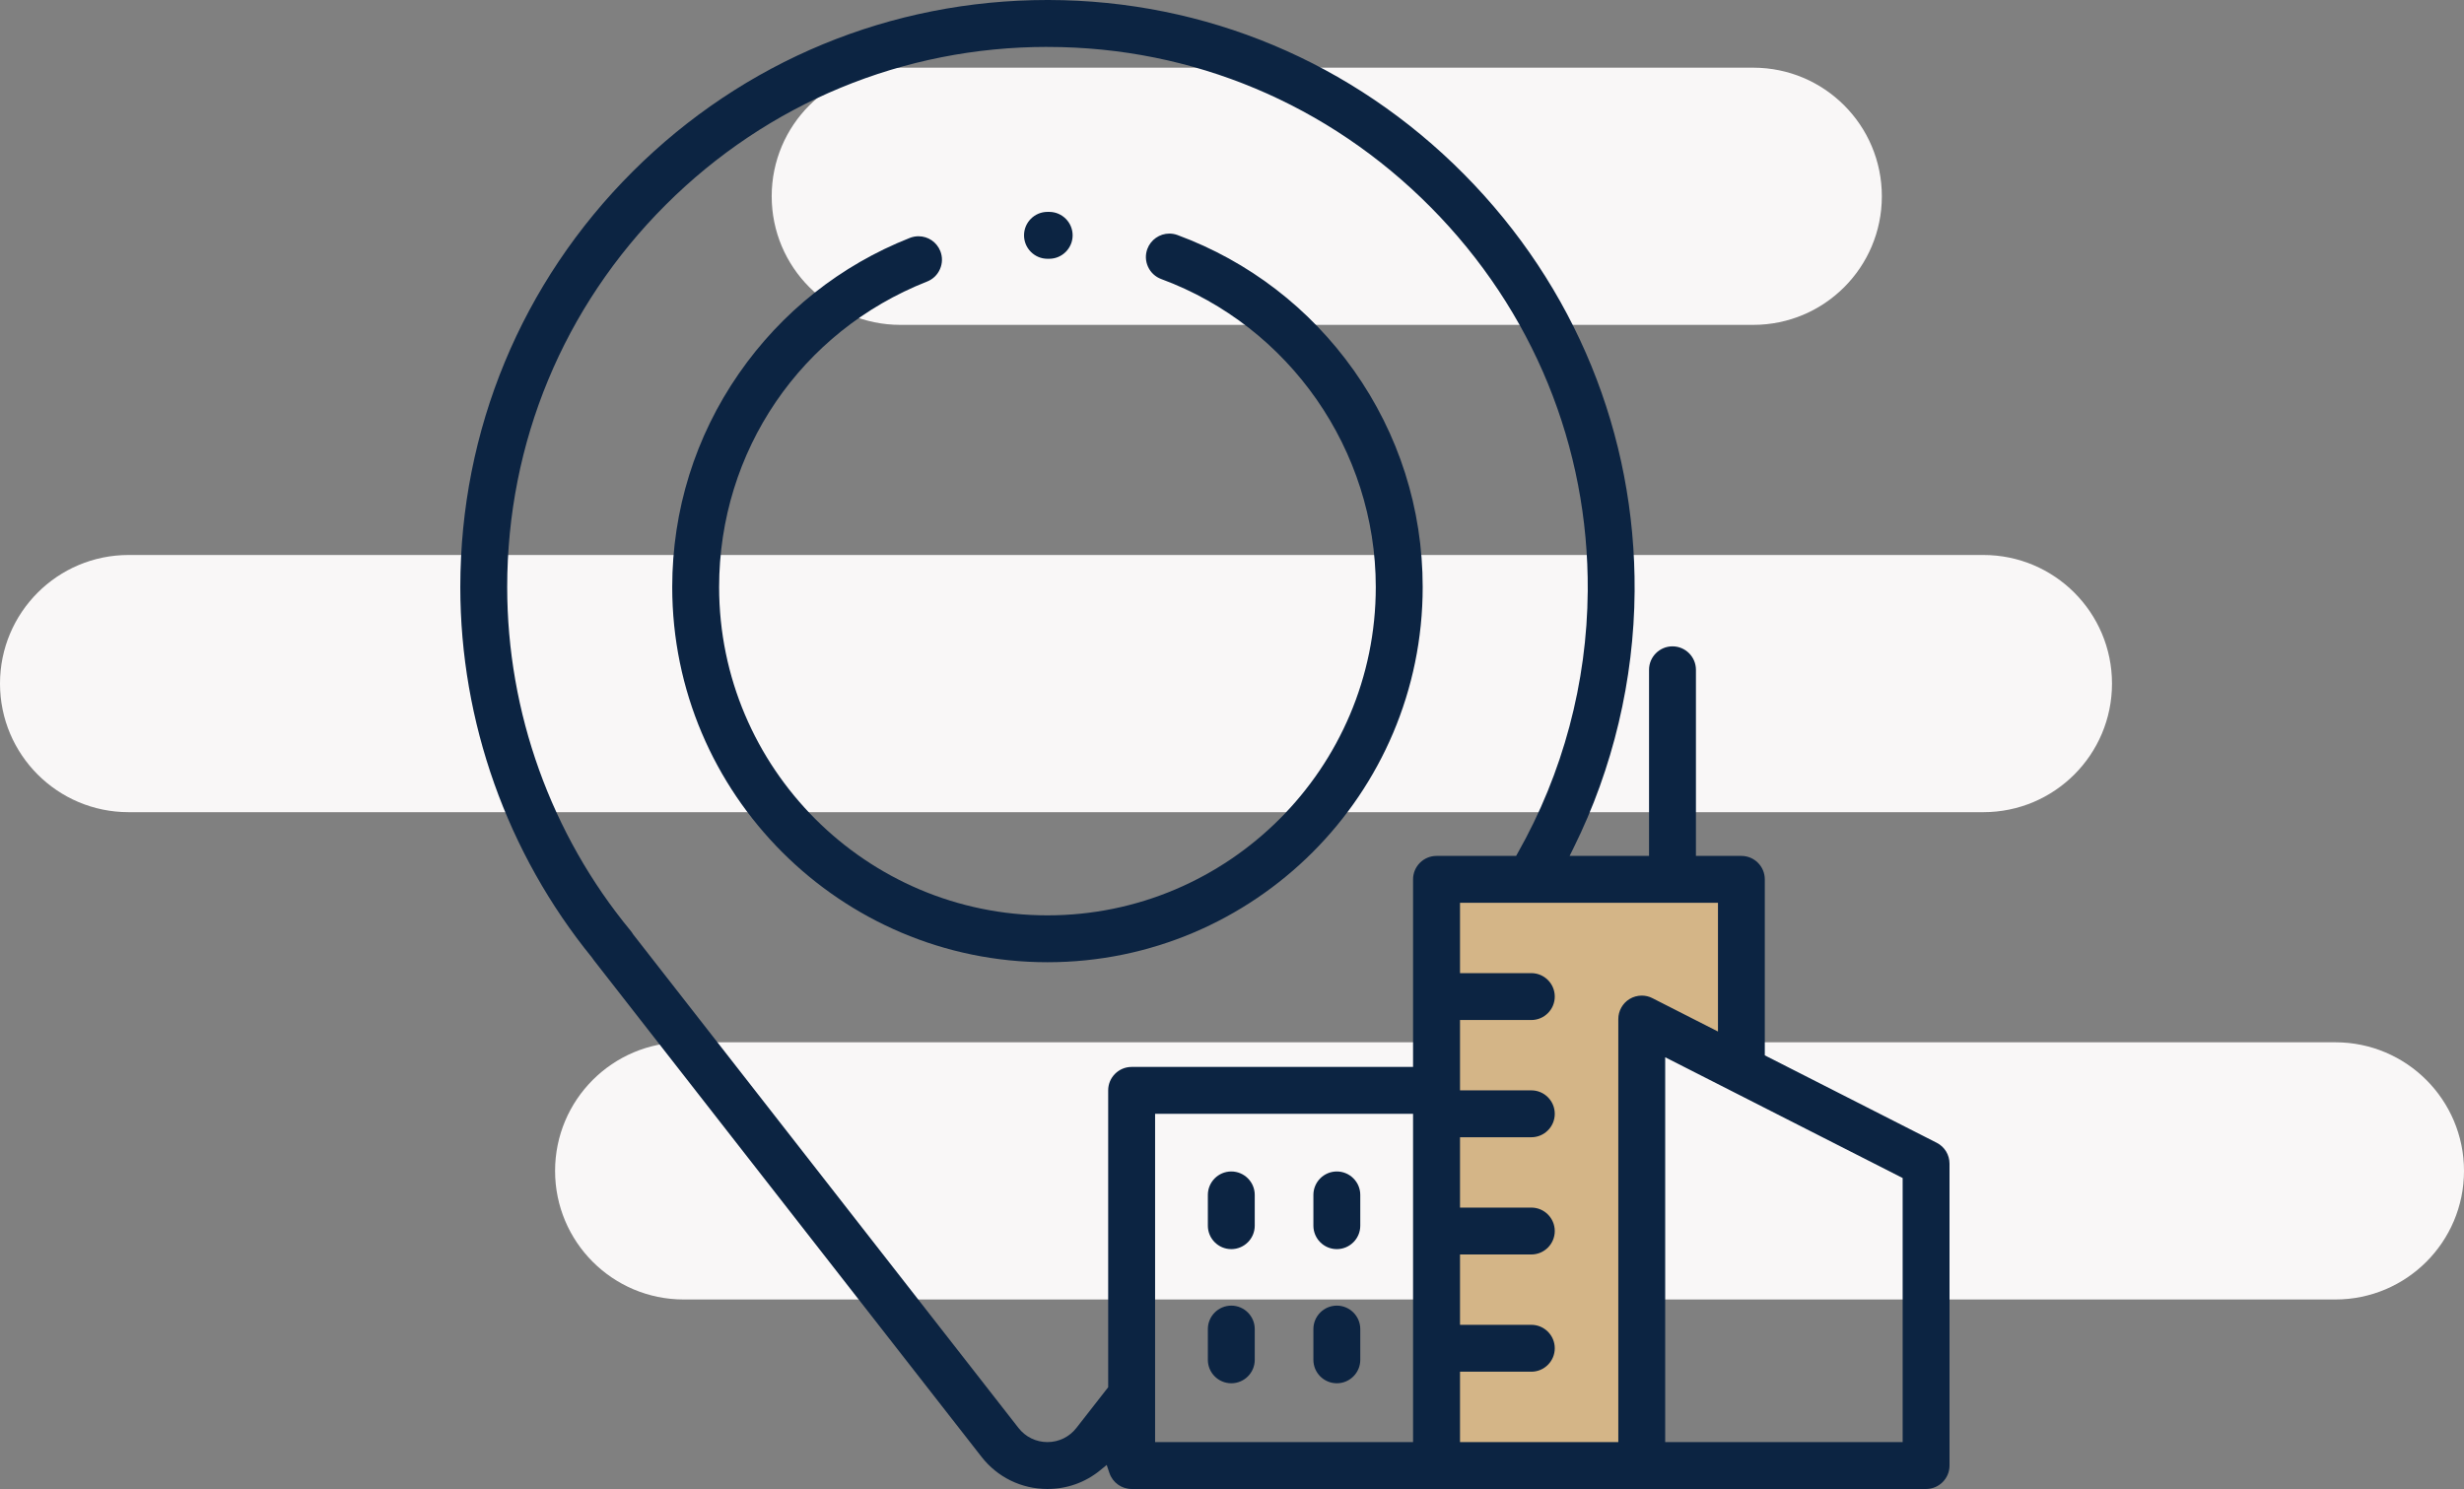
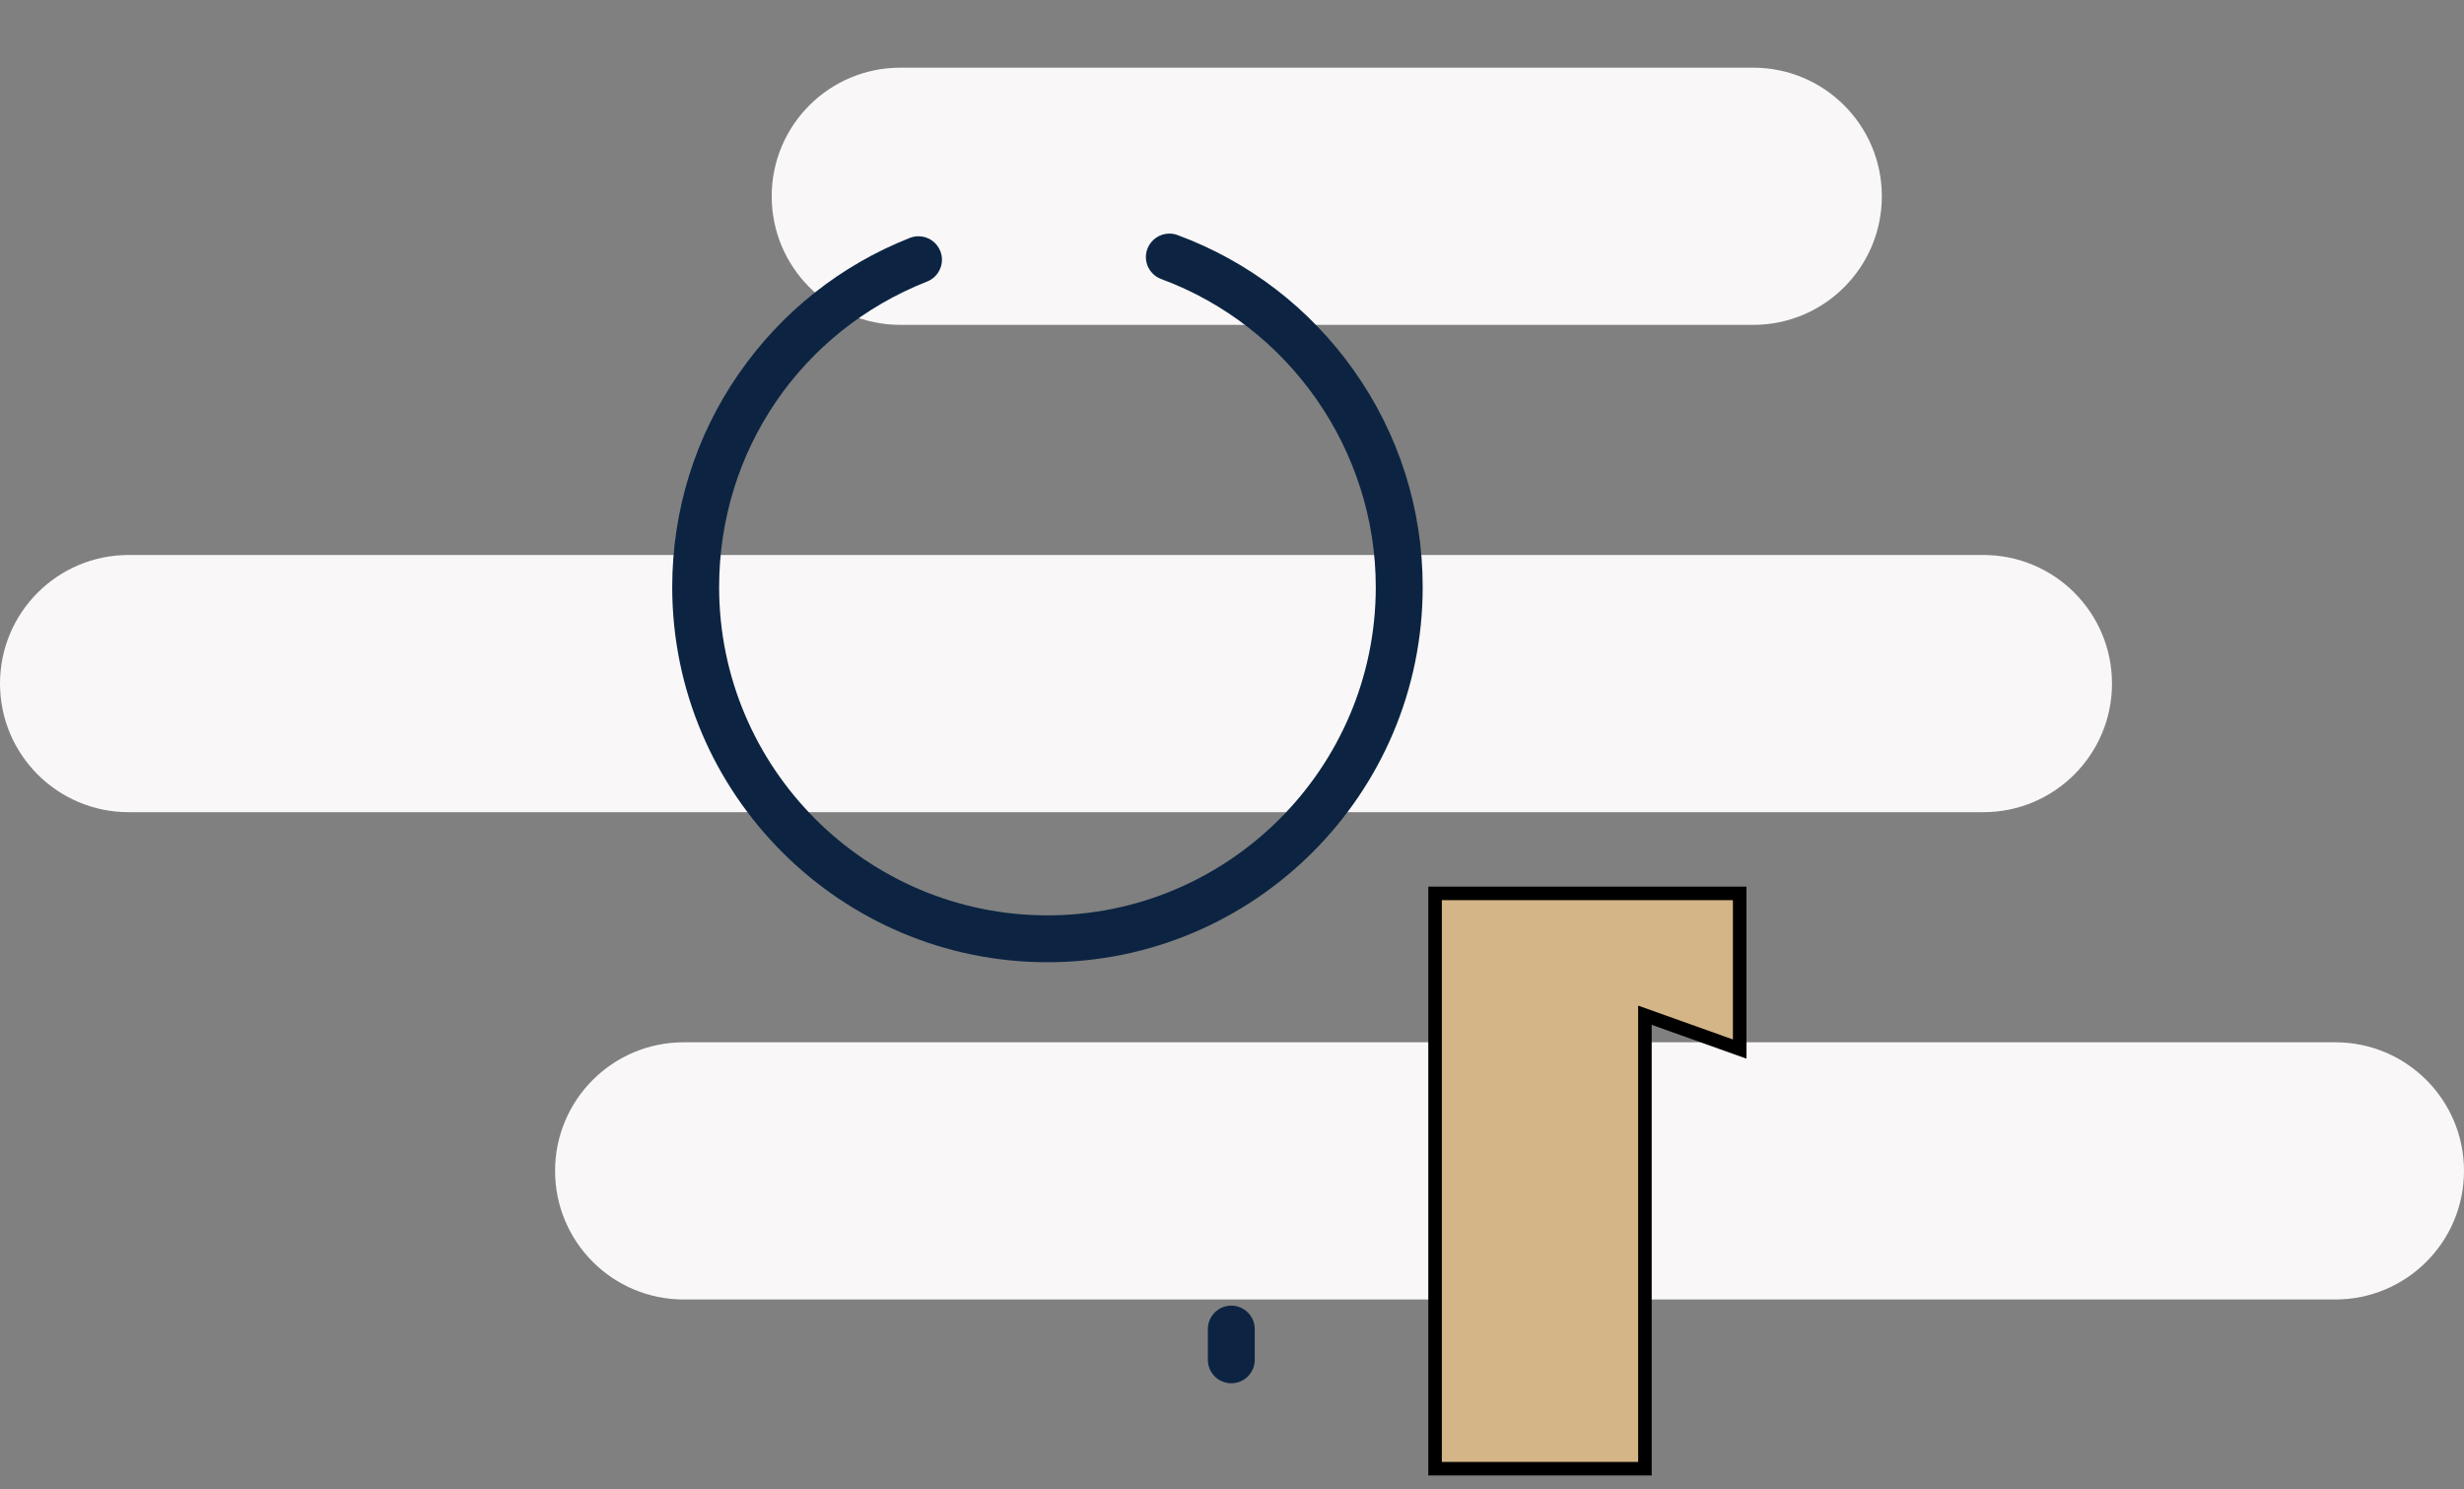
<svg xmlns="http://www.w3.org/2000/svg" width="182" height="110" viewBox="0 0 182 110" fill="none">
  <rect x="0" y="0" width="182" height="110" fill="#808080" stroke="none" />
  <path d="M172.5 77C177.747 77 182 81.253 182 86.5C182 91.747 177.747 96 172.5 96H50.5C45.253 96 41 91.747 41 86.5C41 81.253 45.253 77 50.5 77H172.5ZM146.5 41C151.747 41 156 45.253 156 50.5C156 55.747 151.747 60 146.5 60H9.5C4.253 60 0 55.747 0 50.5C0 45.253 4.253 41 9.5 41H146.5ZM129.5 5C134.747 5 139 9.253 139 14.5C139 19.747 134.747 24 129.5 24H66.5C61.253 24 57 19.747 57 14.5C57 9.253 61.253 5 66.5 5H129.5Z" fill="#F9F7F7" />
  <g clip-path="url(#clip0_2653_3348)">
-     <path d="M77.37 19.117C76.414 19.117 75.639 18.339 75.639 17.385C75.639 16.431 76.416 15.653 77.37 15.653H77.508C78.462 15.66 79.233 16.44 79.229 17.394C79.224 18.343 78.447 19.117 77.497 19.117H77.37Z" fill="#0C2442" />
    <path d="M128.5 66V77.5L121.5 75V108.5H106V66H128.5Z" fill="#D4B587" stroke="black" />
    <path d="M77.37 71.085C62.089 71.085 49.653 58.652 49.653 43.368C49.653 37.694 51.355 32.242 54.578 27.595C57.723 23.057 62.091 19.592 67.208 17.574C67.412 17.495 67.625 17.454 67.842 17.454C68.56 17.454 69.191 17.886 69.456 18.552C69.625 18.982 69.617 19.452 69.432 19.877C69.247 20.303 68.91 20.629 68.478 20.799C59.147 24.477 53.117 33.337 53.117 43.37C53.117 56.742 63.996 67.622 77.368 67.622C90.74 67.622 101.62 56.742 101.62 43.37C101.62 33.262 95.252 24.116 85.773 20.614C85.339 20.453 84.993 20.133 84.8 19.714C84.606 19.293 84.587 18.823 84.748 18.389C84.999 17.712 85.653 17.256 86.374 17.256C86.579 17.256 86.781 17.293 86.974 17.364C92.235 19.308 96.736 22.763 99.993 27.356C103.323 32.055 105.085 37.591 105.085 43.368C105.085 58.65 92.652 71.085 77.368 71.085H77.37Z" fill="#0C2442" />
-     <path d="M83.586 110C82.843 110 82.183 109.525 81.945 108.818L81.745 108.225L81.259 108.621C80.153 109.523 78.808 110 77.366 110C75.45 110 73.675 109.134 72.498 107.624L43.866 70.939C43.829 70.892 43.793 70.84 43.758 70.787L43.743 70.763L43.726 70.742C37.455 63.037 34 53.318 34 43.37C34 31.771 38.52 20.87 46.73 12.676C54.919 4.501 65.799 0 77.368 0H77.448C89.032 0.021 99.929 4.591 108.136 12.869C116.343 21.149 120.818 32.091 120.739 43.68C120.694 50.215 119.14 56.76 116.246 62.605L115.937 63.231H121.804V49.481C121.804 48.525 122.582 47.749 123.536 47.749C124.49 47.749 125.268 48.527 125.268 49.481V63.231H128.624C129.58 63.231 130.355 64.008 130.355 64.962V77.965L143.05 84.421C143.635 84.717 143.998 85.31 143.998 85.965V108.268C143.998 109.224 143.22 110 142.266 110H83.586ZM122.997 106.535H140.537V87.027L122.997 78.106V106.535ZM107.84 106.535H119.534V75.281C119.534 74.684 119.849 74.117 120.361 73.805C120.634 73.638 120.947 73.55 121.267 73.55C121.538 73.55 121.811 73.614 122.052 73.739L126.896 76.203V66.694H107.842V71.891H113.11C114.066 71.891 114.841 72.669 114.841 73.623C114.841 74.577 114.064 75.354 113.11 75.354H107.842V80.551H113.11C114.066 80.551 114.841 81.329 114.841 82.283C114.841 83.237 114.064 84.015 113.11 84.015H107.842V89.212H113.11C114.066 89.212 114.841 89.989 114.841 90.943C114.841 91.897 114.064 92.675 113.11 92.675H107.842V97.872H113.11C114.066 97.872 114.841 98.65 114.841 99.604C114.841 100.558 114.064 101.335 113.11 101.335H107.842V106.532L107.84 106.535ZM85.32 106.535H104.374V82.283H85.32V106.535ZM77.368 3.465C66.723 3.465 56.711 7.608 49.177 15.127C41.623 22.668 37.463 32.697 37.463 43.37C37.463 52.626 40.703 61.647 46.588 68.769C46.648 68.84 46.702 68.918 46.749 68.999L46.764 69.023L75.231 105.493C75.748 106.156 76.528 106.535 77.368 106.535C78.208 106.535 78.988 106.154 79.506 105.49L81.854 102.483V80.551C81.854 79.595 82.632 78.82 83.586 78.82H104.374V64.962C104.374 64.006 105.152 63.231 106.106 63.231H111.984L112.109 63.011C115.441 57.129 117.228 50.437 117.276 43.656C117.351 32.996 113.232 22.93 105.678 15.31C98.127 7.691 88.1 3.485 77.444 3.468H77.371L77.368 3.465Z" fill="#0C2442" />
-     <path d="M90.948 92.28C89.992 92.28 89.217 91.502 89.217 90.548V88.275C89.217 87.319 89.995 86.543 90.948 86.543C91.902 86.543 92.68 87.321 92.68 88.275V90.548C92.68 91.504 91.902 92.28 90.948 92.28Z" fill="#0C2442" />
-     <path d="M98.743 92.28C97.787 92.28 97.012 91.502 97.012 90.548V88.275C97.012 87.319 97.79 86.543 98.743 86.543C99.697 86.543 100.475 87.321 100.475 88.275V90.548C100.475 91.504 99.697 92.28 98.743 92.28Z" fill="#0C2442" />
    <path d="M90.948 102.19C89.992 102.19 89.217 101.413 89.217 100.459V98.186C89.217 97.23 89.995 96.454 90.948 96.454C91.902 96.454 92.68 97.232 92.68 98.186V100.459C92.68 101.415 91.902 102.19 90.948 102.19Z" fill="#0C2442" />
-     <path d="M98.743 102.19C97.787 102.19 97.012 101.413 97.012 100.459V98.186C97.012 97.23 97.79 96.454 98.743 96.454C99.697 96.454 100.475 97.232 100.475 98.186V100.459C100.475 101.415 99.697 102.19 98.743 102.19Z" fill="#0C2442" />
  </g>
  <defs>
    <clipPath id="clip0_2653_3348">
      <rect width="110" height="110" fill="white" transform="translate(34)" />
    </clipPath>
  </defs>
</svg>